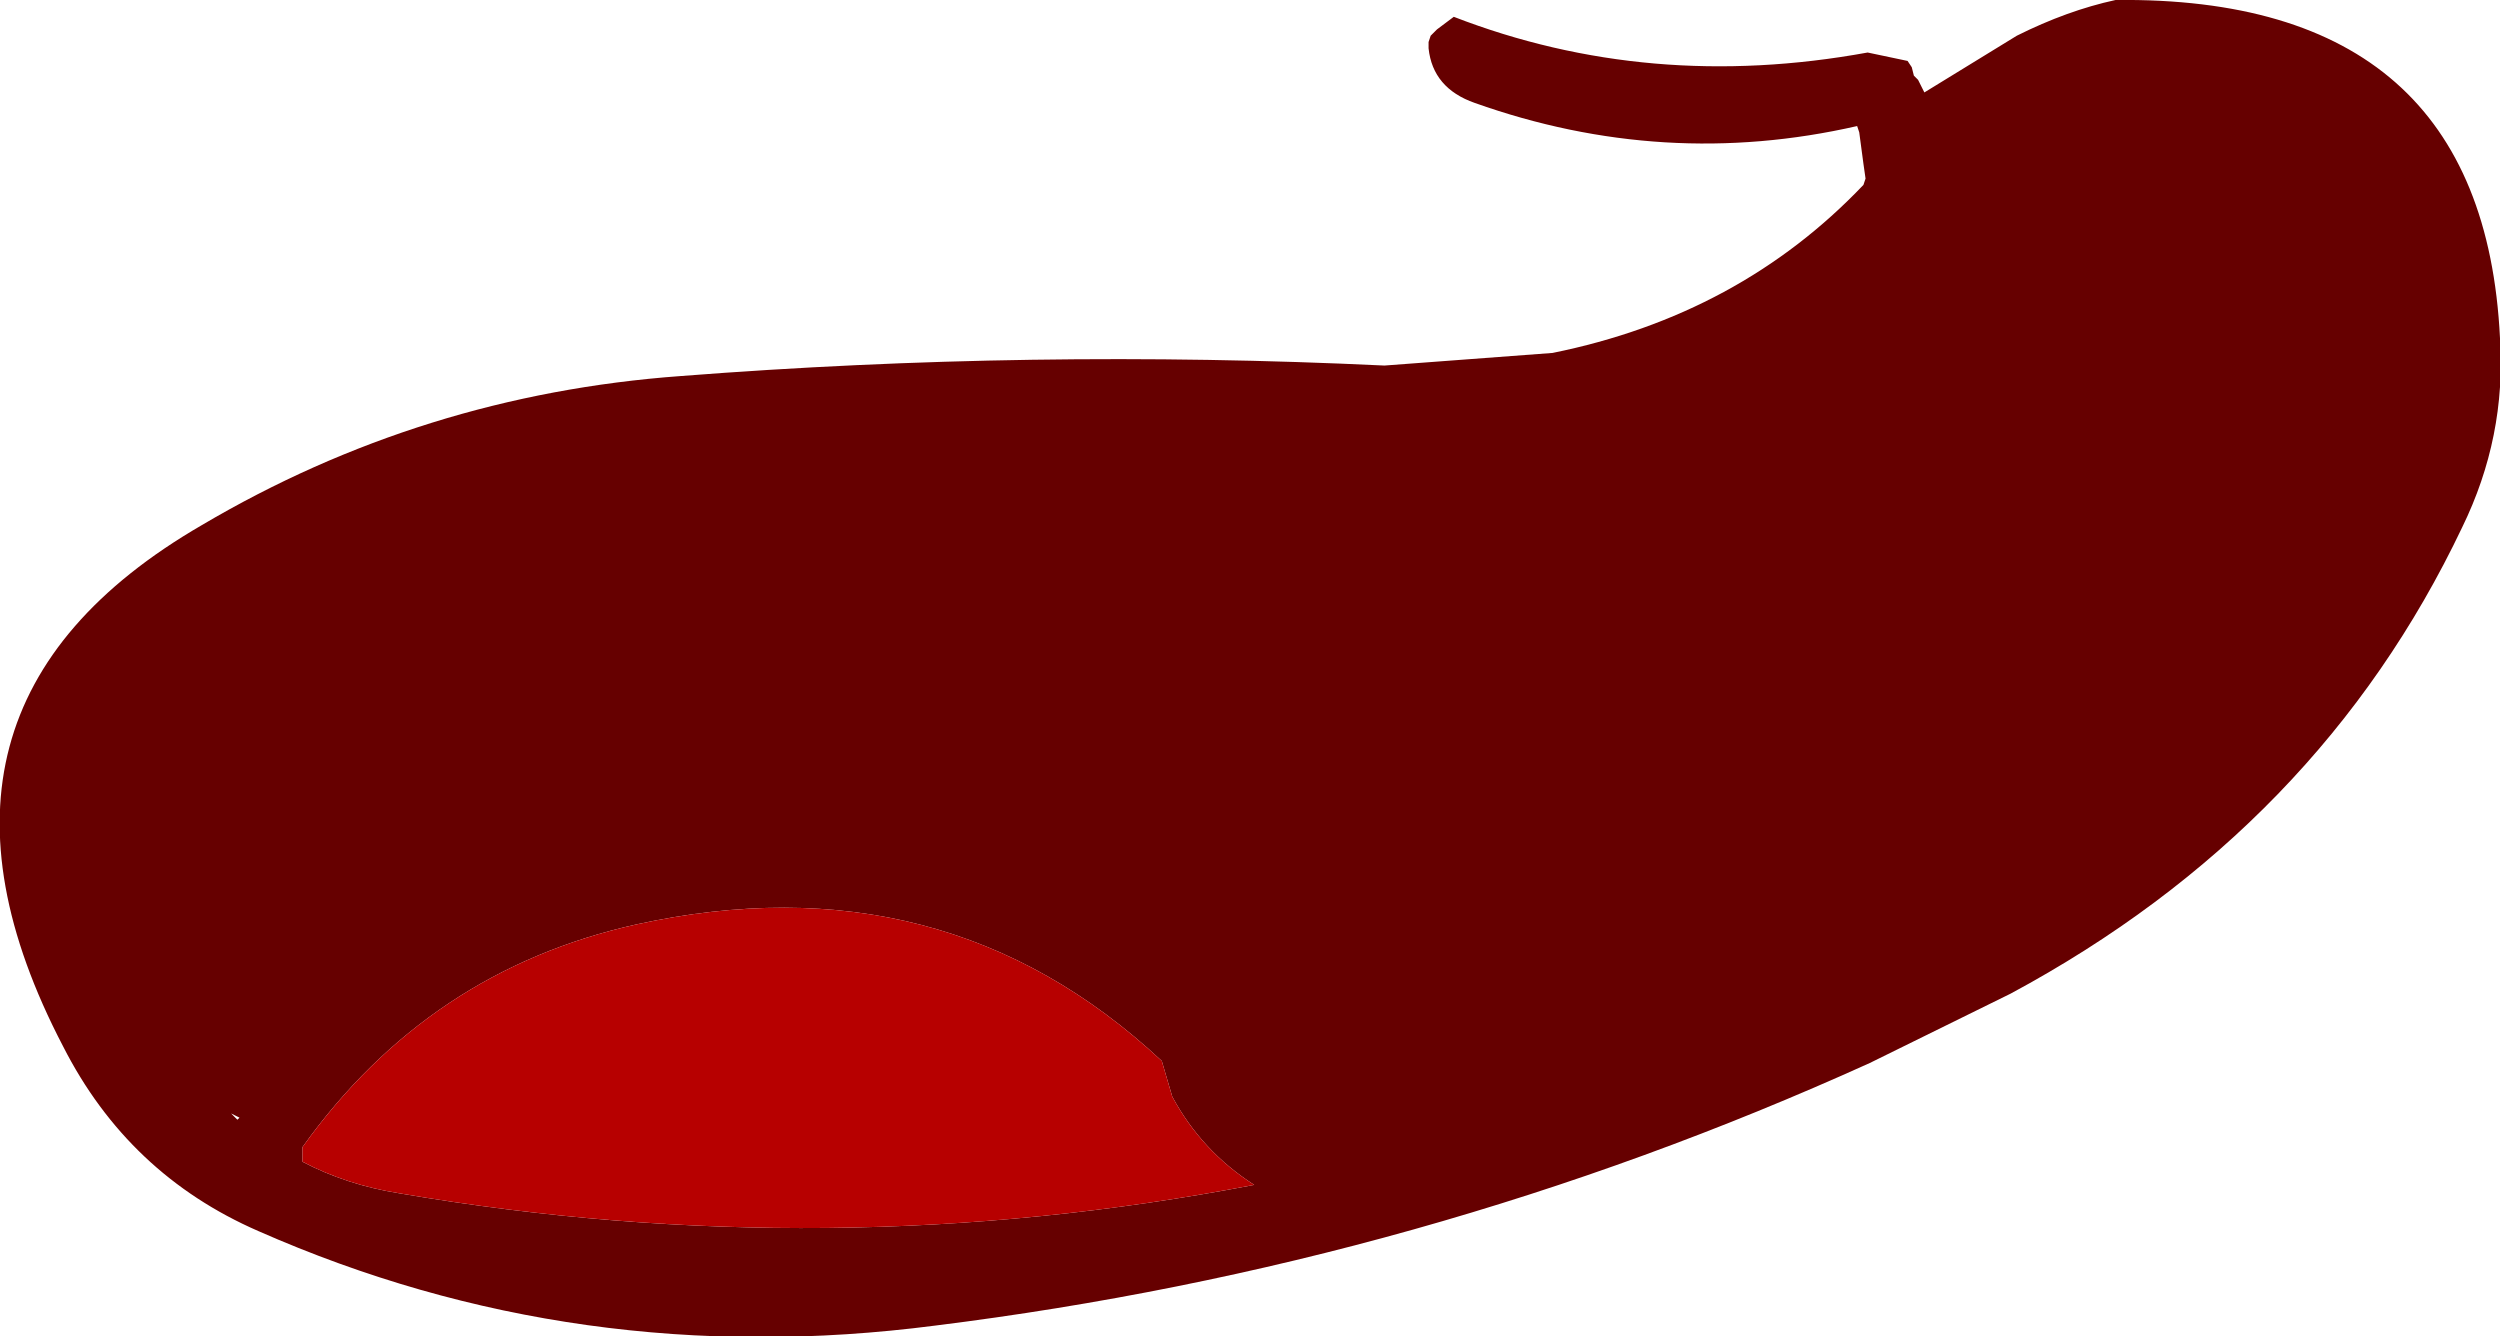
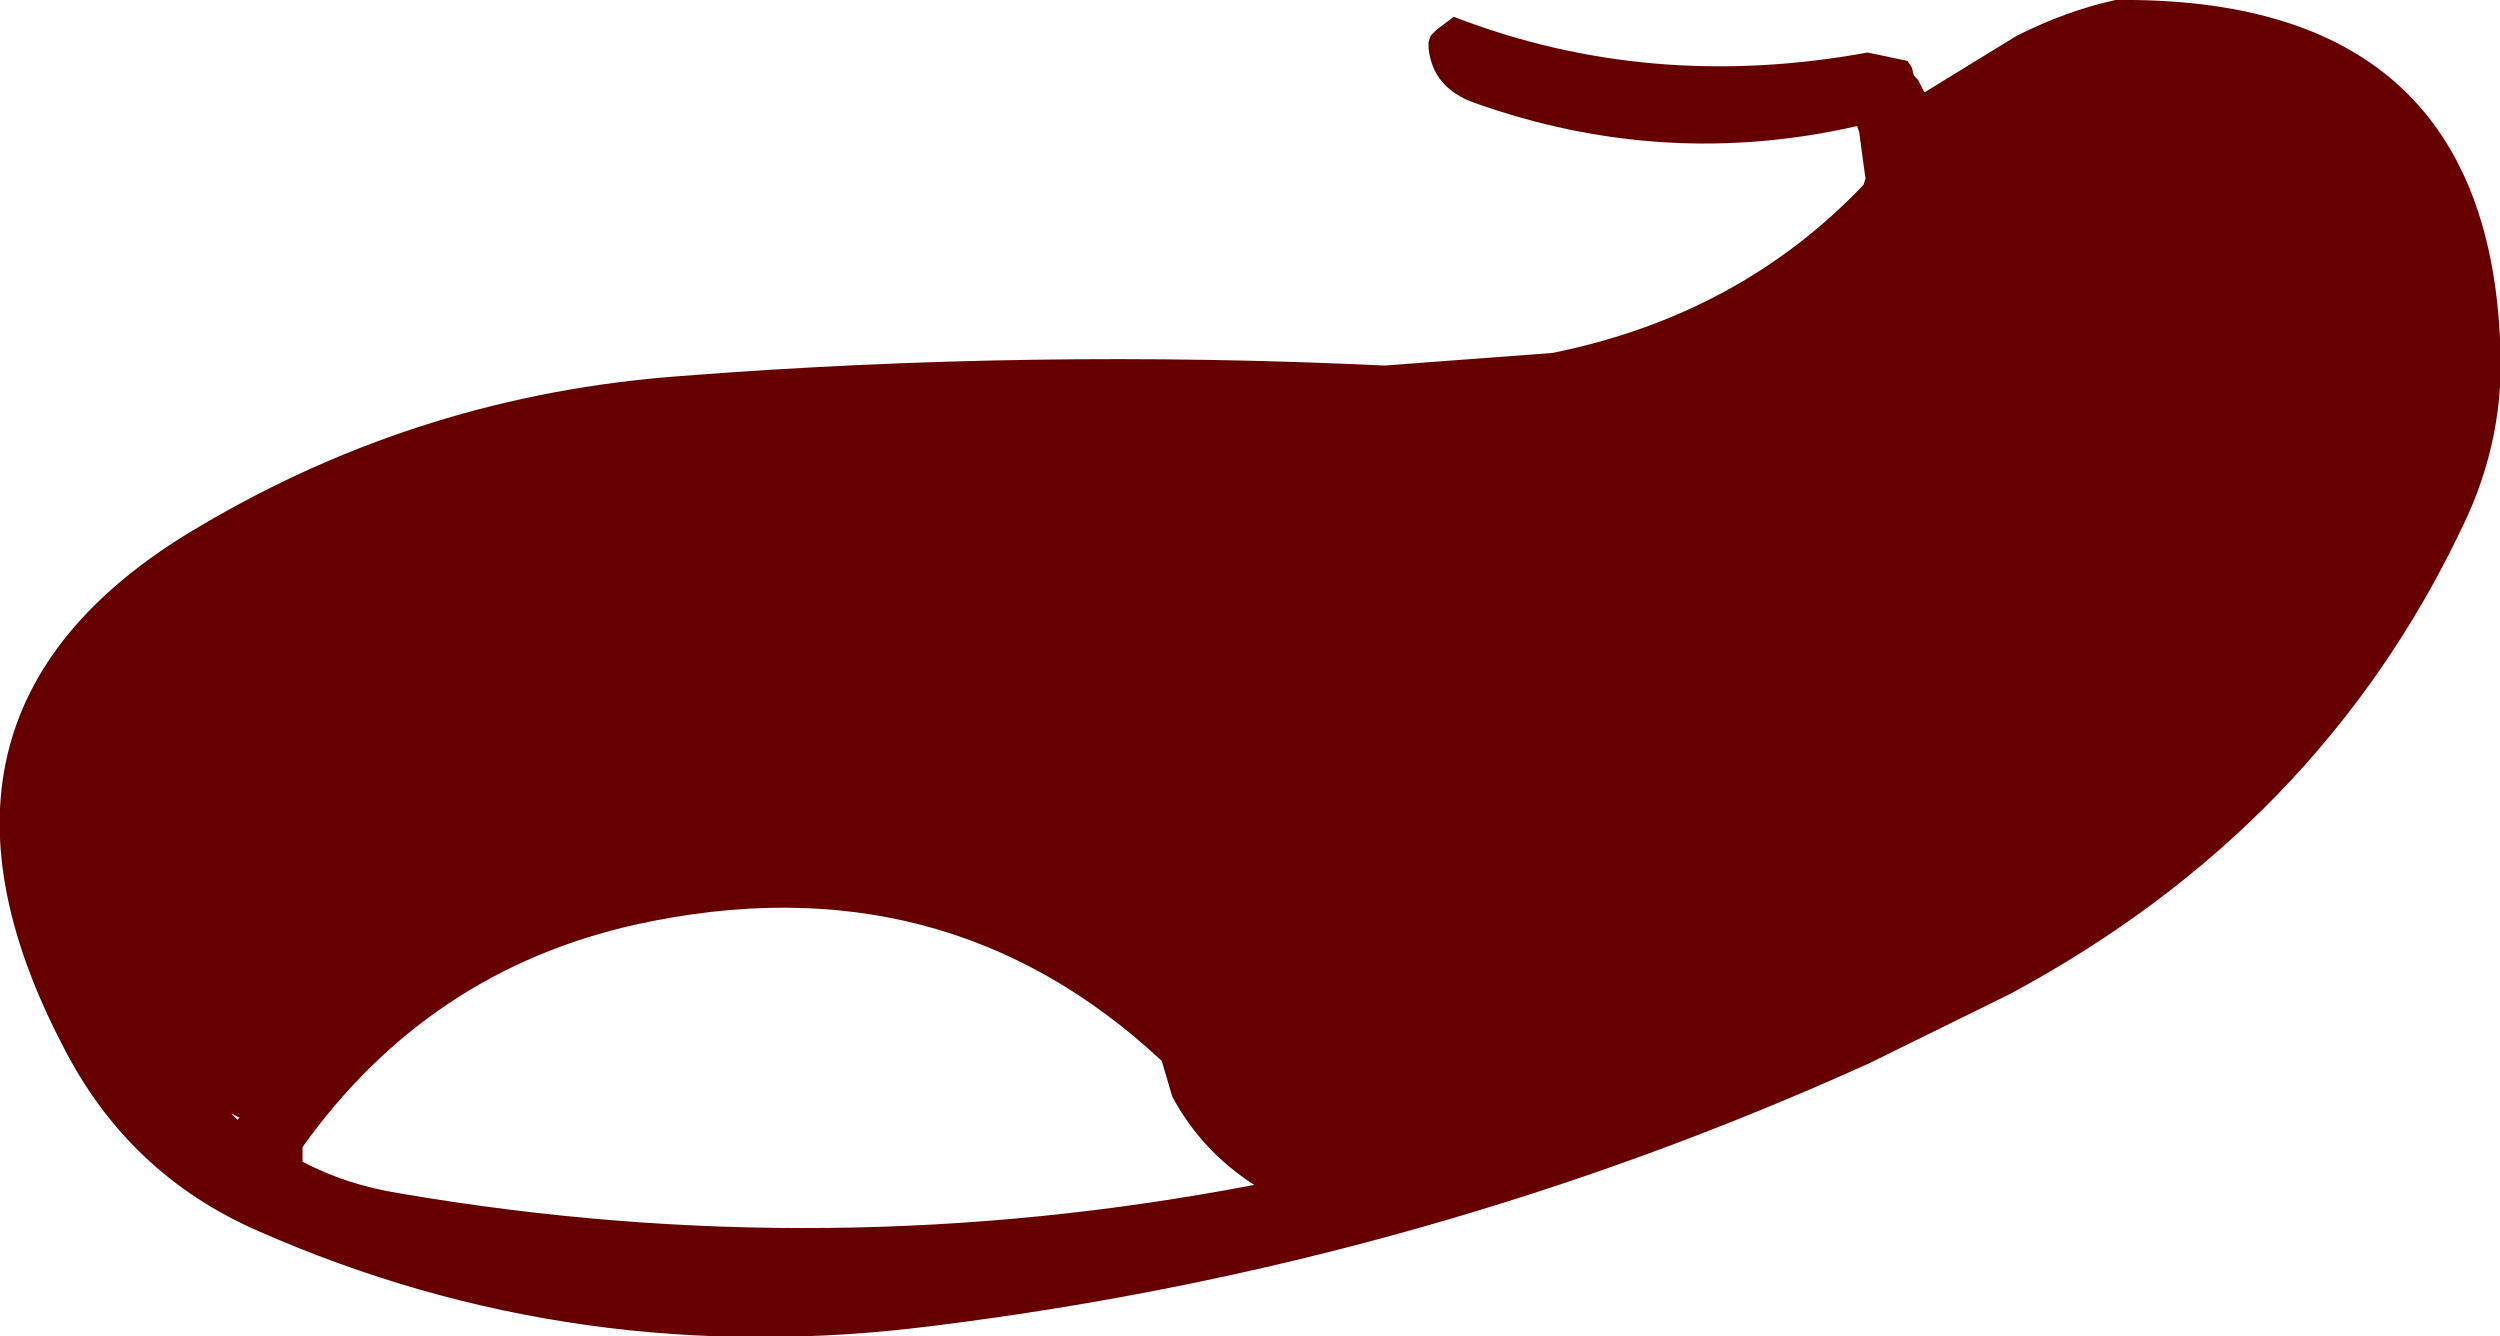
<svg xmlns="http://www.w3.org/2000/svg" height="31.8px" width="59.5px">
  <g transform="matrix(1.0, 0.0, 0.0, 1.0, 29.65, 12.2)">
    <path d="M4.35 -11.2 L4.4 -11.35 4.55 -11.5 4.95 -11.8 Q9.6 -10.0 14.8 -10.95 L15.75 -10.75 15.85 -10.6 15.9 -10.4 16.0 -10.3 16.15 -10.0 18.35 -11.35 Q19.55 -11.95 20.7 -12.2 29.45 -12.3 29.85 -4.15 30.0 -1.8 28.95 0.35 25.55 7.5 18.2 11.45 L14.85 13.1 Q4.25 17.9 -7.4 19.35 -15.9 20.45 -23.5 17.1 -26.6 15.75 -28.15 12.7 -32.35 4.65 -24.85 0.3 -19.6 -2.8 -13.45 -3.25 -5.1 -3.9 3.3 -3.5 L7.3 -3.8 Q11.75 -4.7 14.7 -7.8 L14.75 -7.95 14.7 -8.3 14.6 -9.05 14.55 -9.2 Q9.95 -8.15 5.45 -9.75 4.45 -10.1 4.35 -11.05 L4.35 -11.2 M-2.0 13.05 Q-7.2 8.2 -14.5 9.8 -19.45 10.9 -22.45 15.1 L-22.45 15.25 -22.45 15.45 Q-21.4 16.0 -20.15 16.2 -9.95 17.95 0.2 16.0 -1.05 15.2 -1.75 13.9 L-2.0 13.05 M-23.95 14.4 L-24.15 14.3 -24.0 14.45 -23.95 14.4" fill="#660000" fill-rule="evenodd" stroke="none" />
-     <path d="M-2.0 13.05 L-1.75 13.9 Q-1.05 15.2 0.2 16.0 -9.95 17.95 -20.15 16.2 -21.4 16.0 -22.45 15.45 L-22.45 15.25 -22.45 15.1 Q-19.45 10.9 -14.5 9.8 -7.2 8.2 -2.0 13.05" fill="#b70000" fill-rule="evenodd" stroke="none" />
  </g>
</svg>